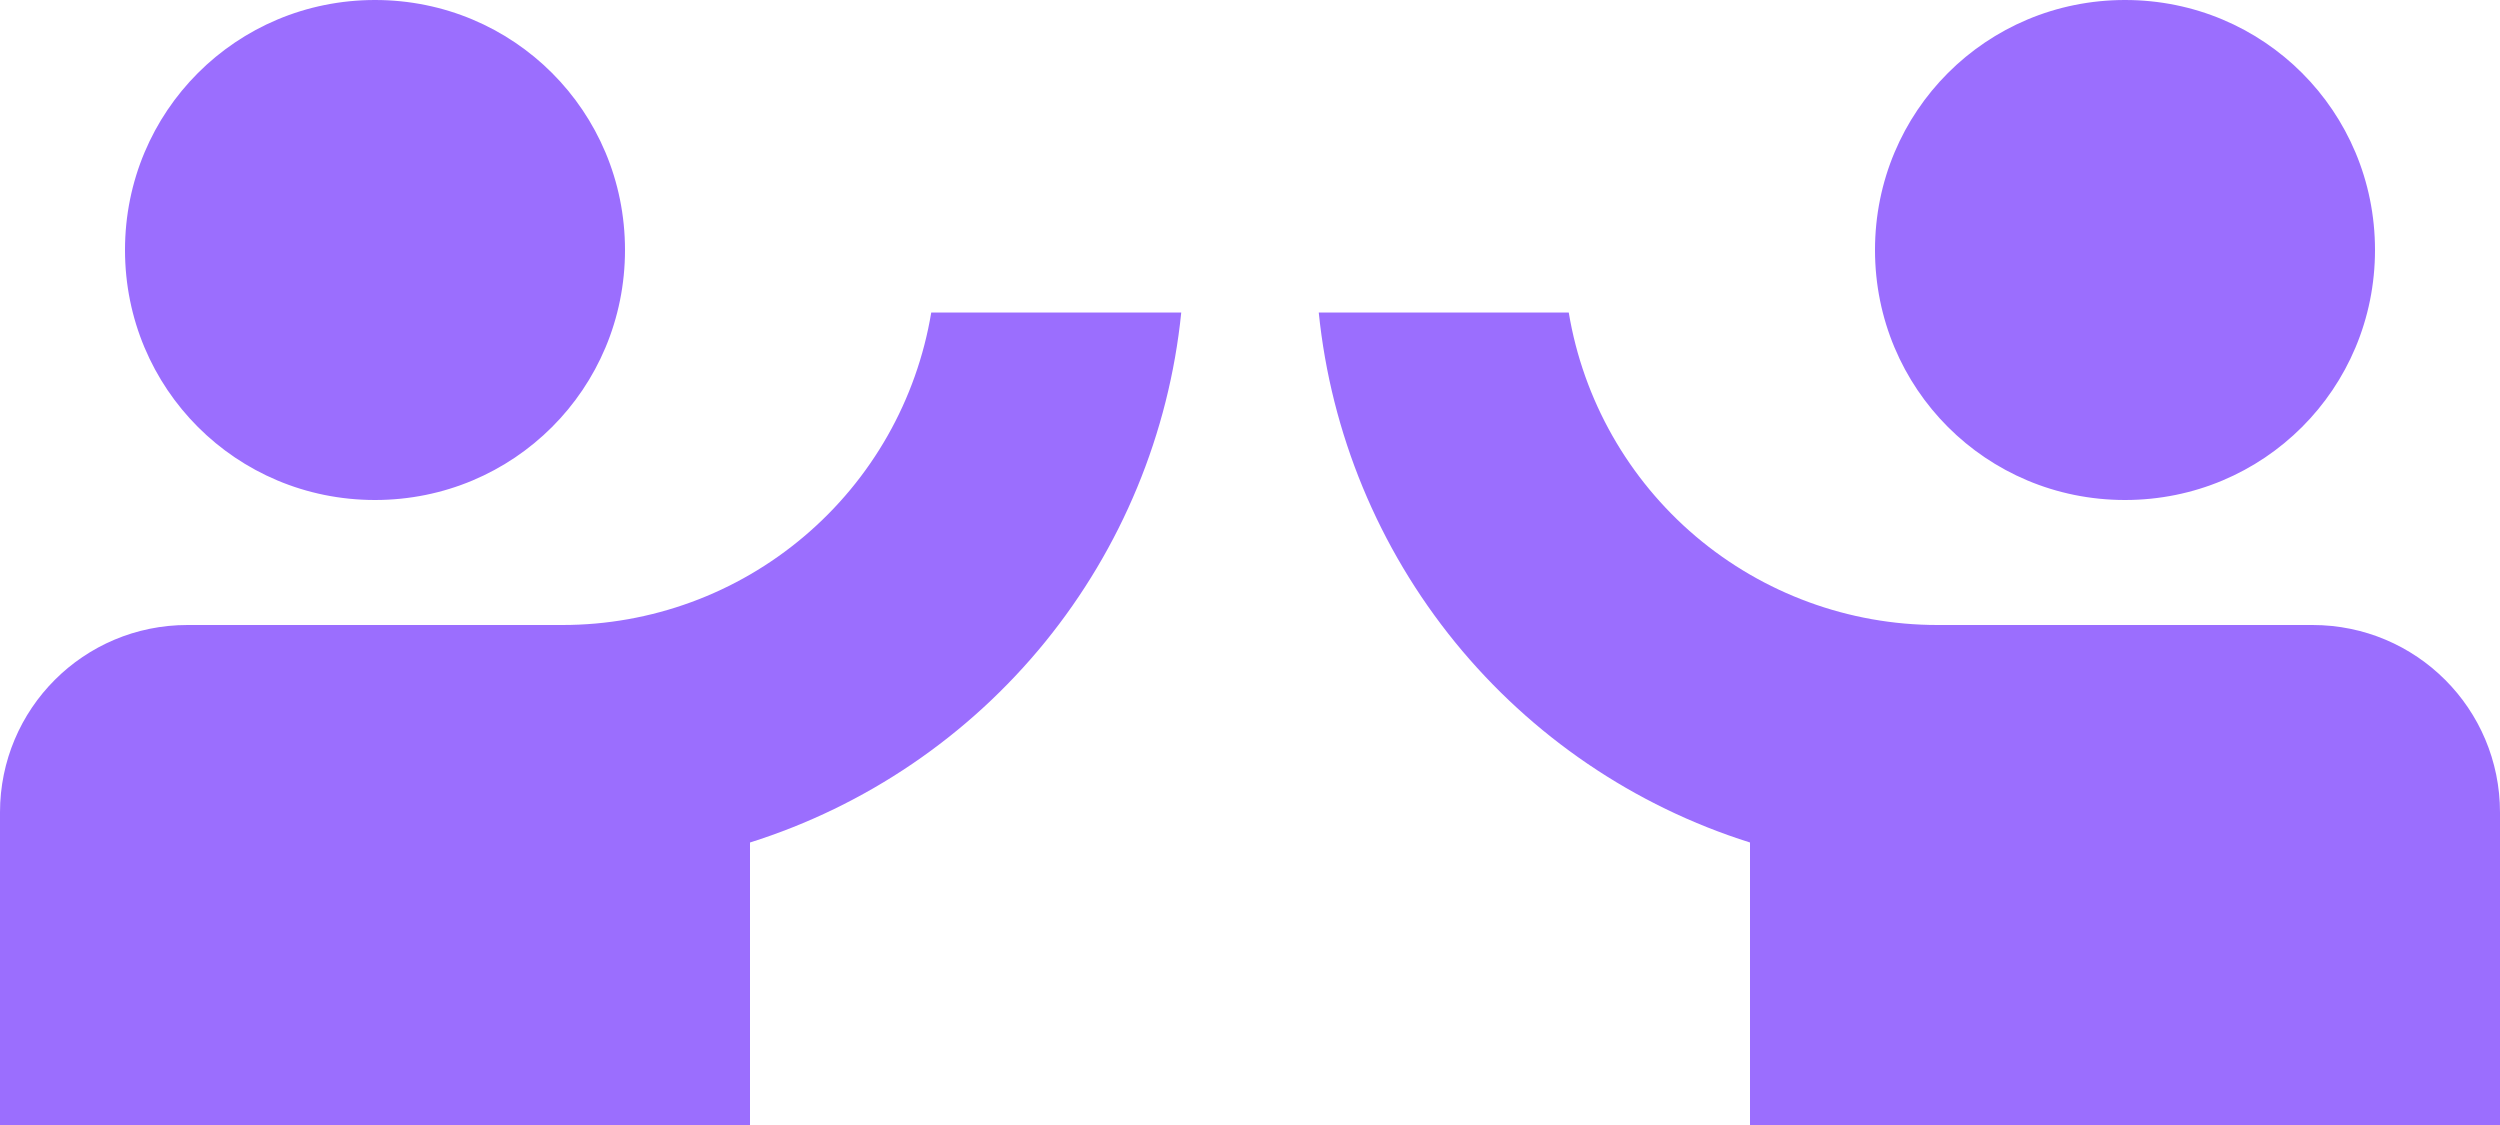
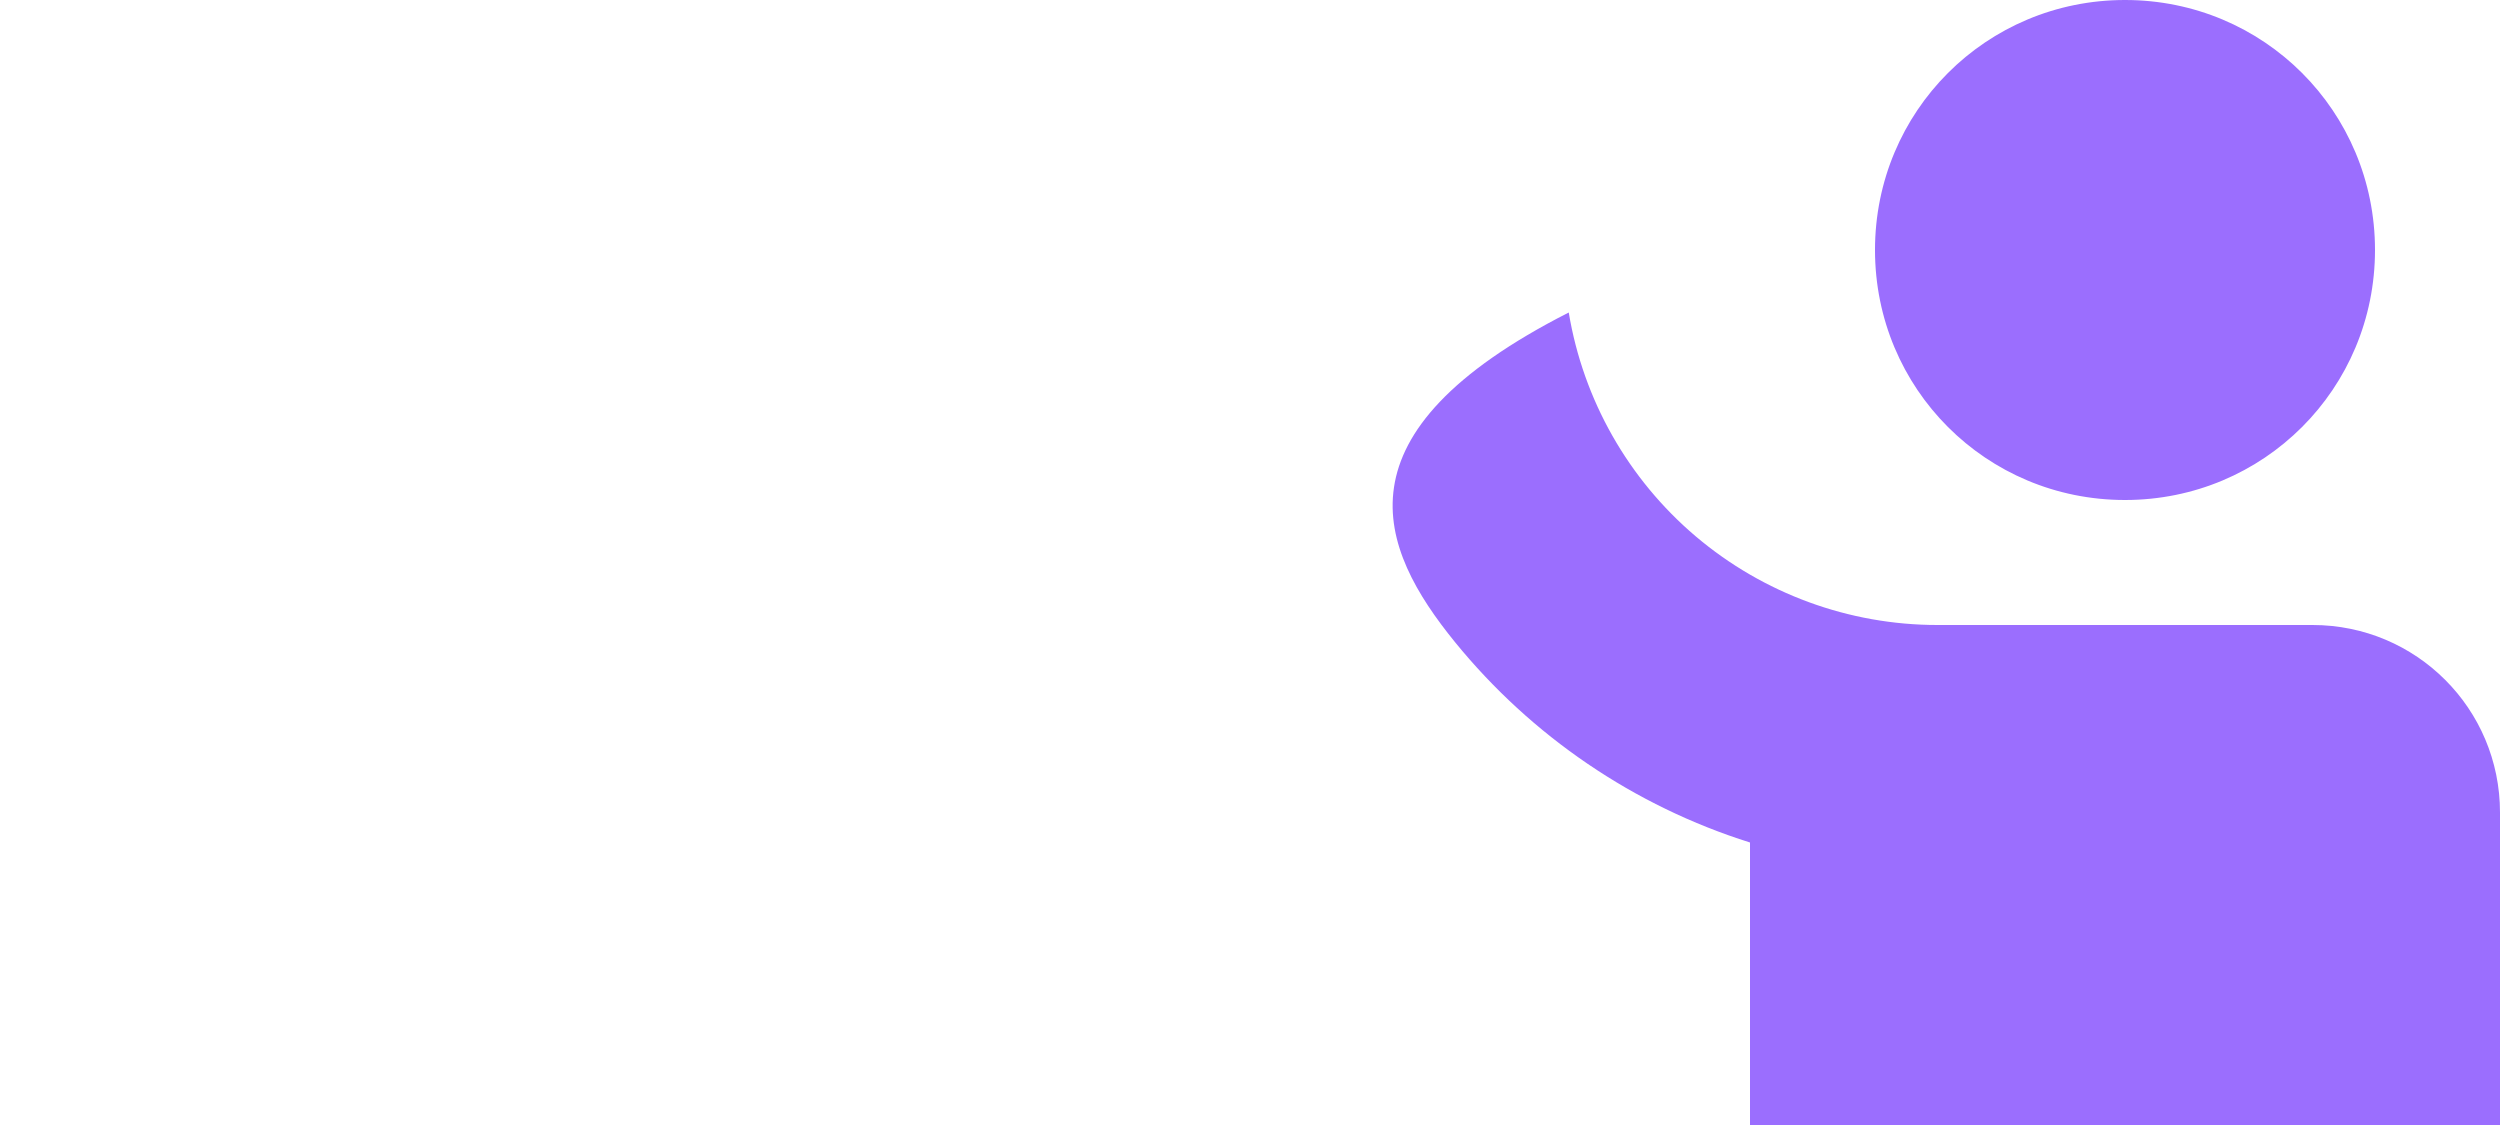
<svg xmlns="http://www.w3.org/2000/svg" width="20" height="9" viewBox="0 0 20 9" fill="none">
-   <path fill-rule="evenodd" clip-rule="evenodd" d="M17 4C18.11 4 19 3.11 19 2C19 0.89 18.11 0 17 0C15.89 0 15 0.89 15 2C15 3.11 15.89 4 17 4ZM18.5 5H15.5C14.792 5 14.107 4.749 13.566 4.291C13.026 3.833 12.666 3.199 12.55 2.5H10.55C10.648 3.467 11.027 4.383 11.64 5.137C12.253 5.89 13.073 6.448 14 6.74V9H20V6.5C20 5.67 19.33 5 18.5 5Z" fill="#9B6EFE" />
-   <path fill-rule="evenodd" clip-rule="evenodd" d="M3 4C1.89 4 1 3.11 1 2C1 0.89 1.89 0 3 0C4.11 0 5 0.89 5 2C5 3.11 4.11 4 3 4ZM1.5 5H4.5C5.208 5 5.893 4.749 6.433 4.291C6.974 3.833 7.334 3.199 7.45 2.5H9.45C9.352 3.467 8.973 4.383 8.36 5.137C7.747 5.89 6.926 6.448 6 6.74V9H-4.86374e-05V6.5C-4.86374e-05 5.67 0.67 5 1.5 5Z" fill="#9B6EFE" />
+   <path fill-rule="evenodd" clip-rule="evenodd" d="M17 4C18.11 4 19 3.11 19 2C19 0.89 18.11 0 17 0C15.89 0 15 0.89 15 2C15 3.11 15.89 4 17 4ZM18.5 5H15.5C14.792 5 14.107 4.749 13.566 4.291C13.026 3.833 12.666 3.199 12.55 2.5C10.648 3.467 11.027 4.383 11.64 5.137C12.253 5.89 13.073 6.448 14 6.74V9H20V6.5C20 5.67 19.33 5 18.5 5Z" fill="#9B6EFE" />
</svg>